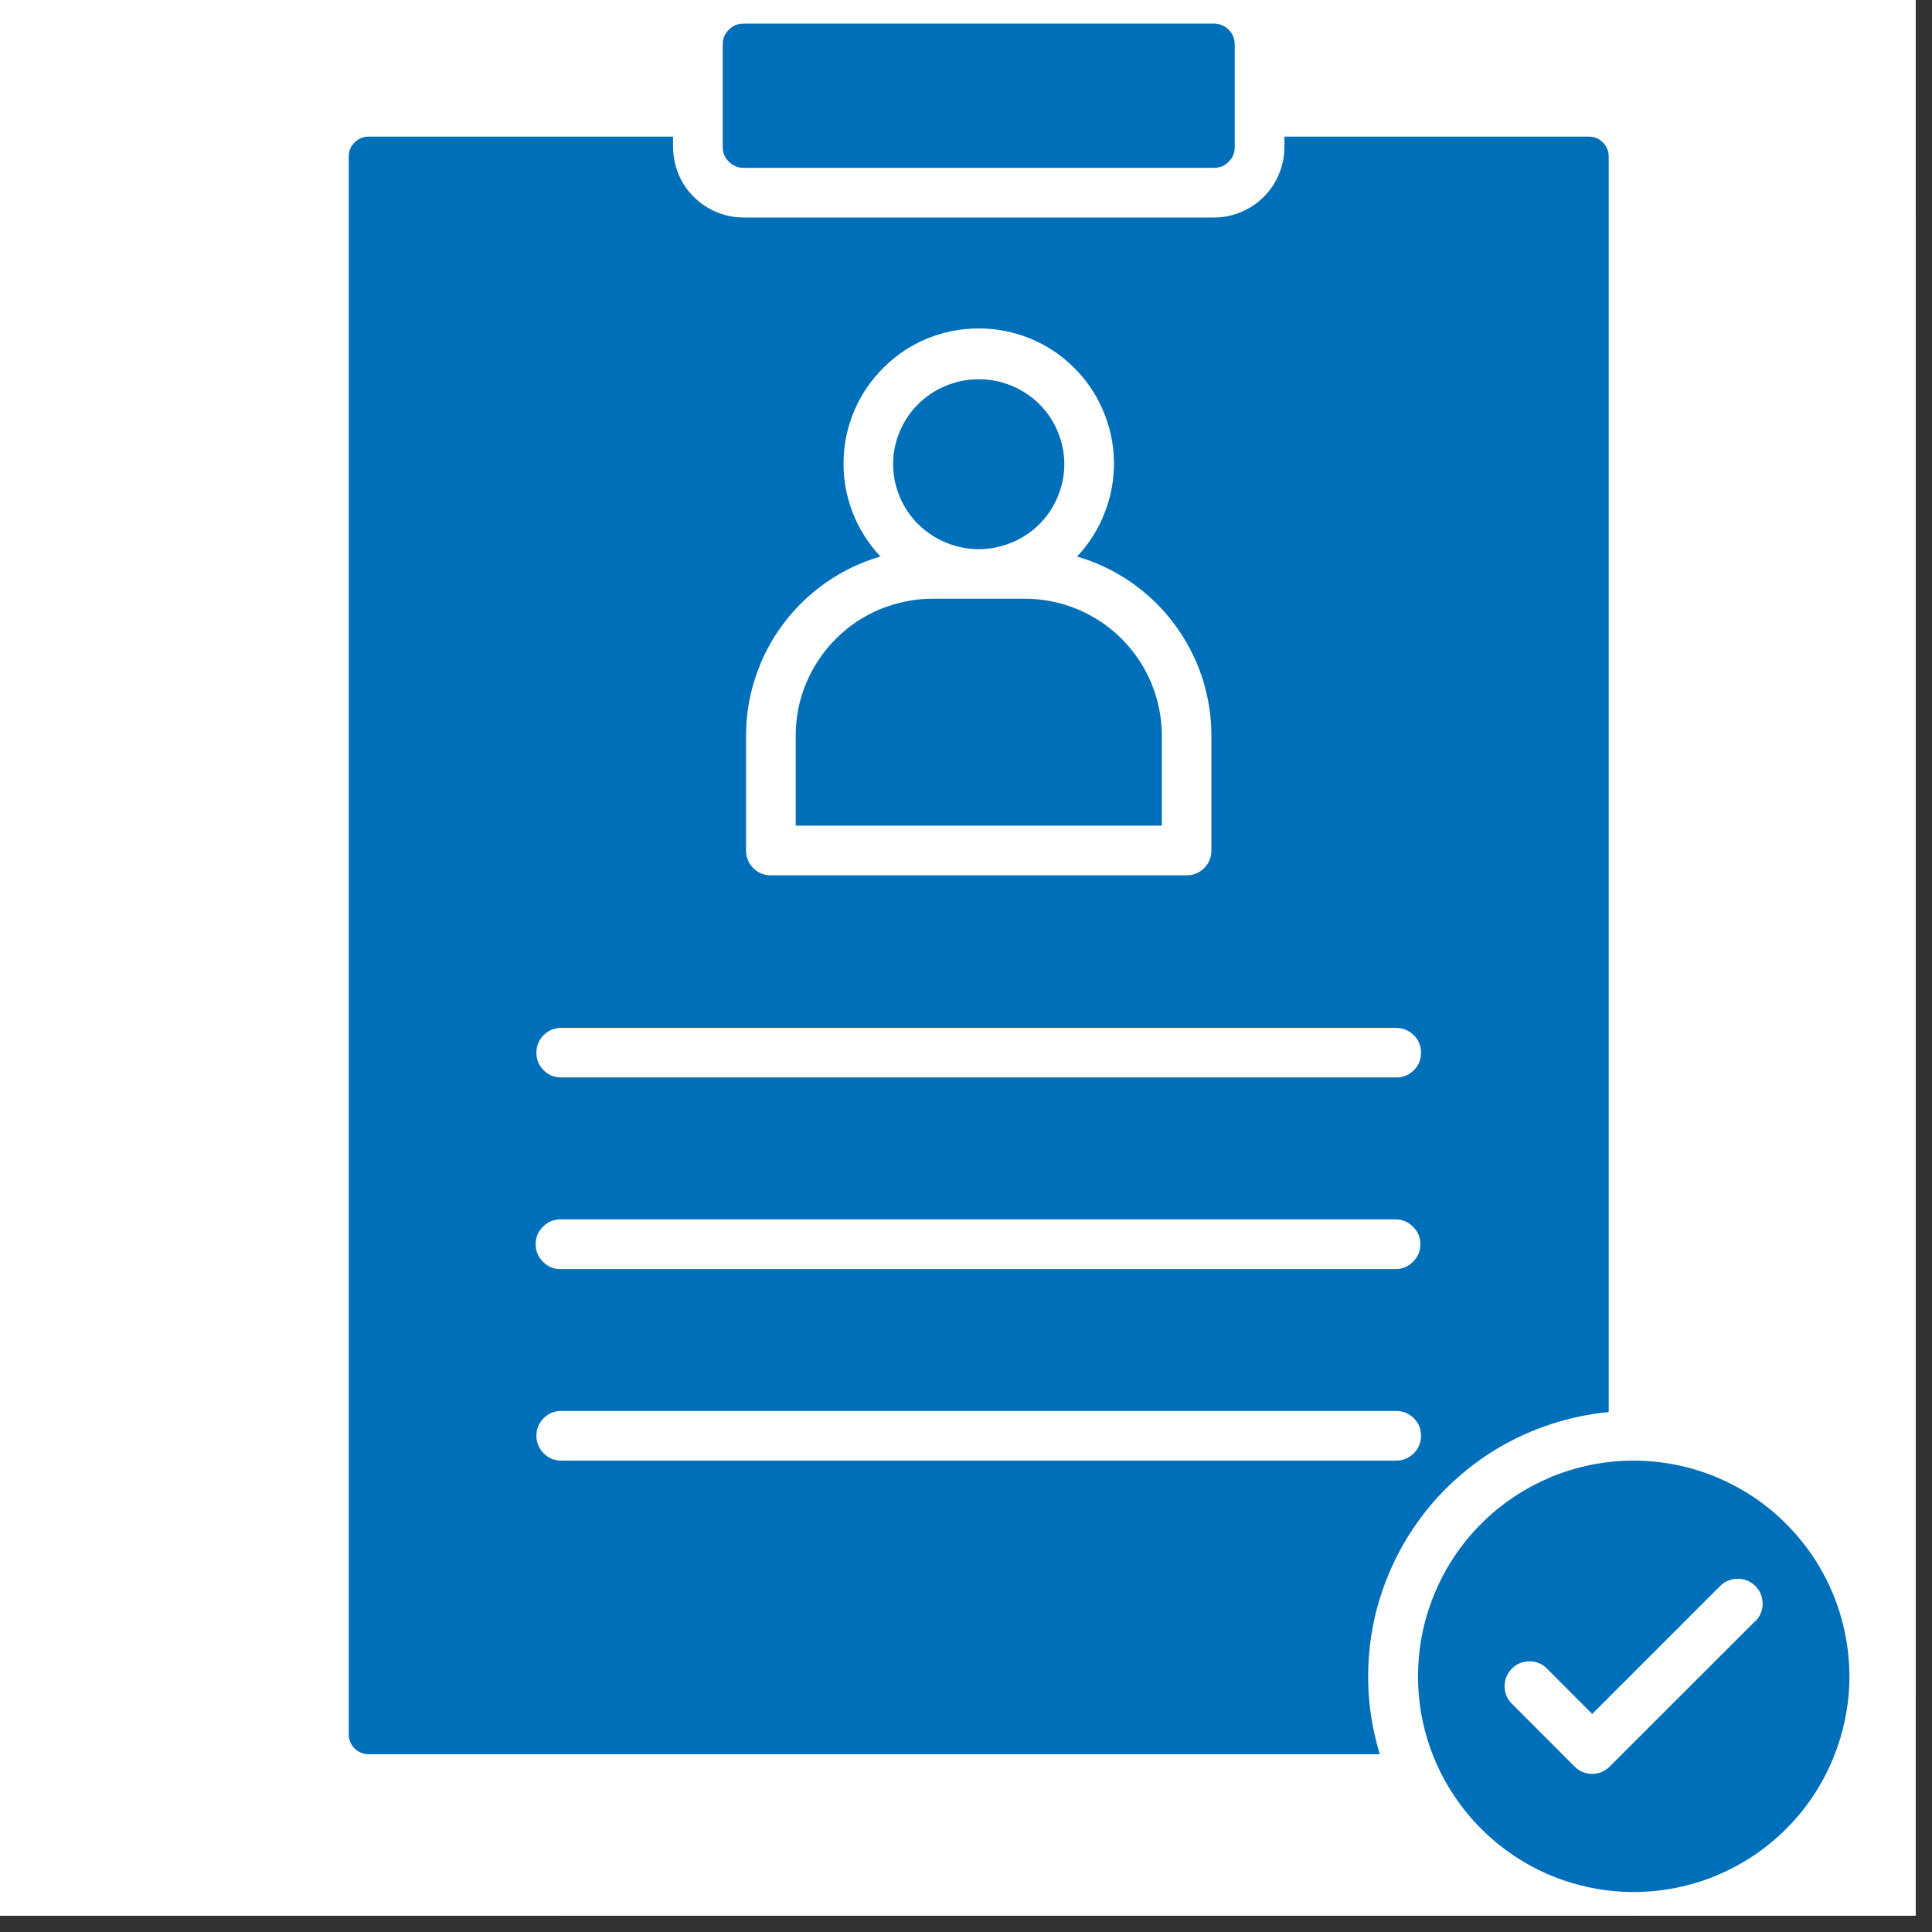
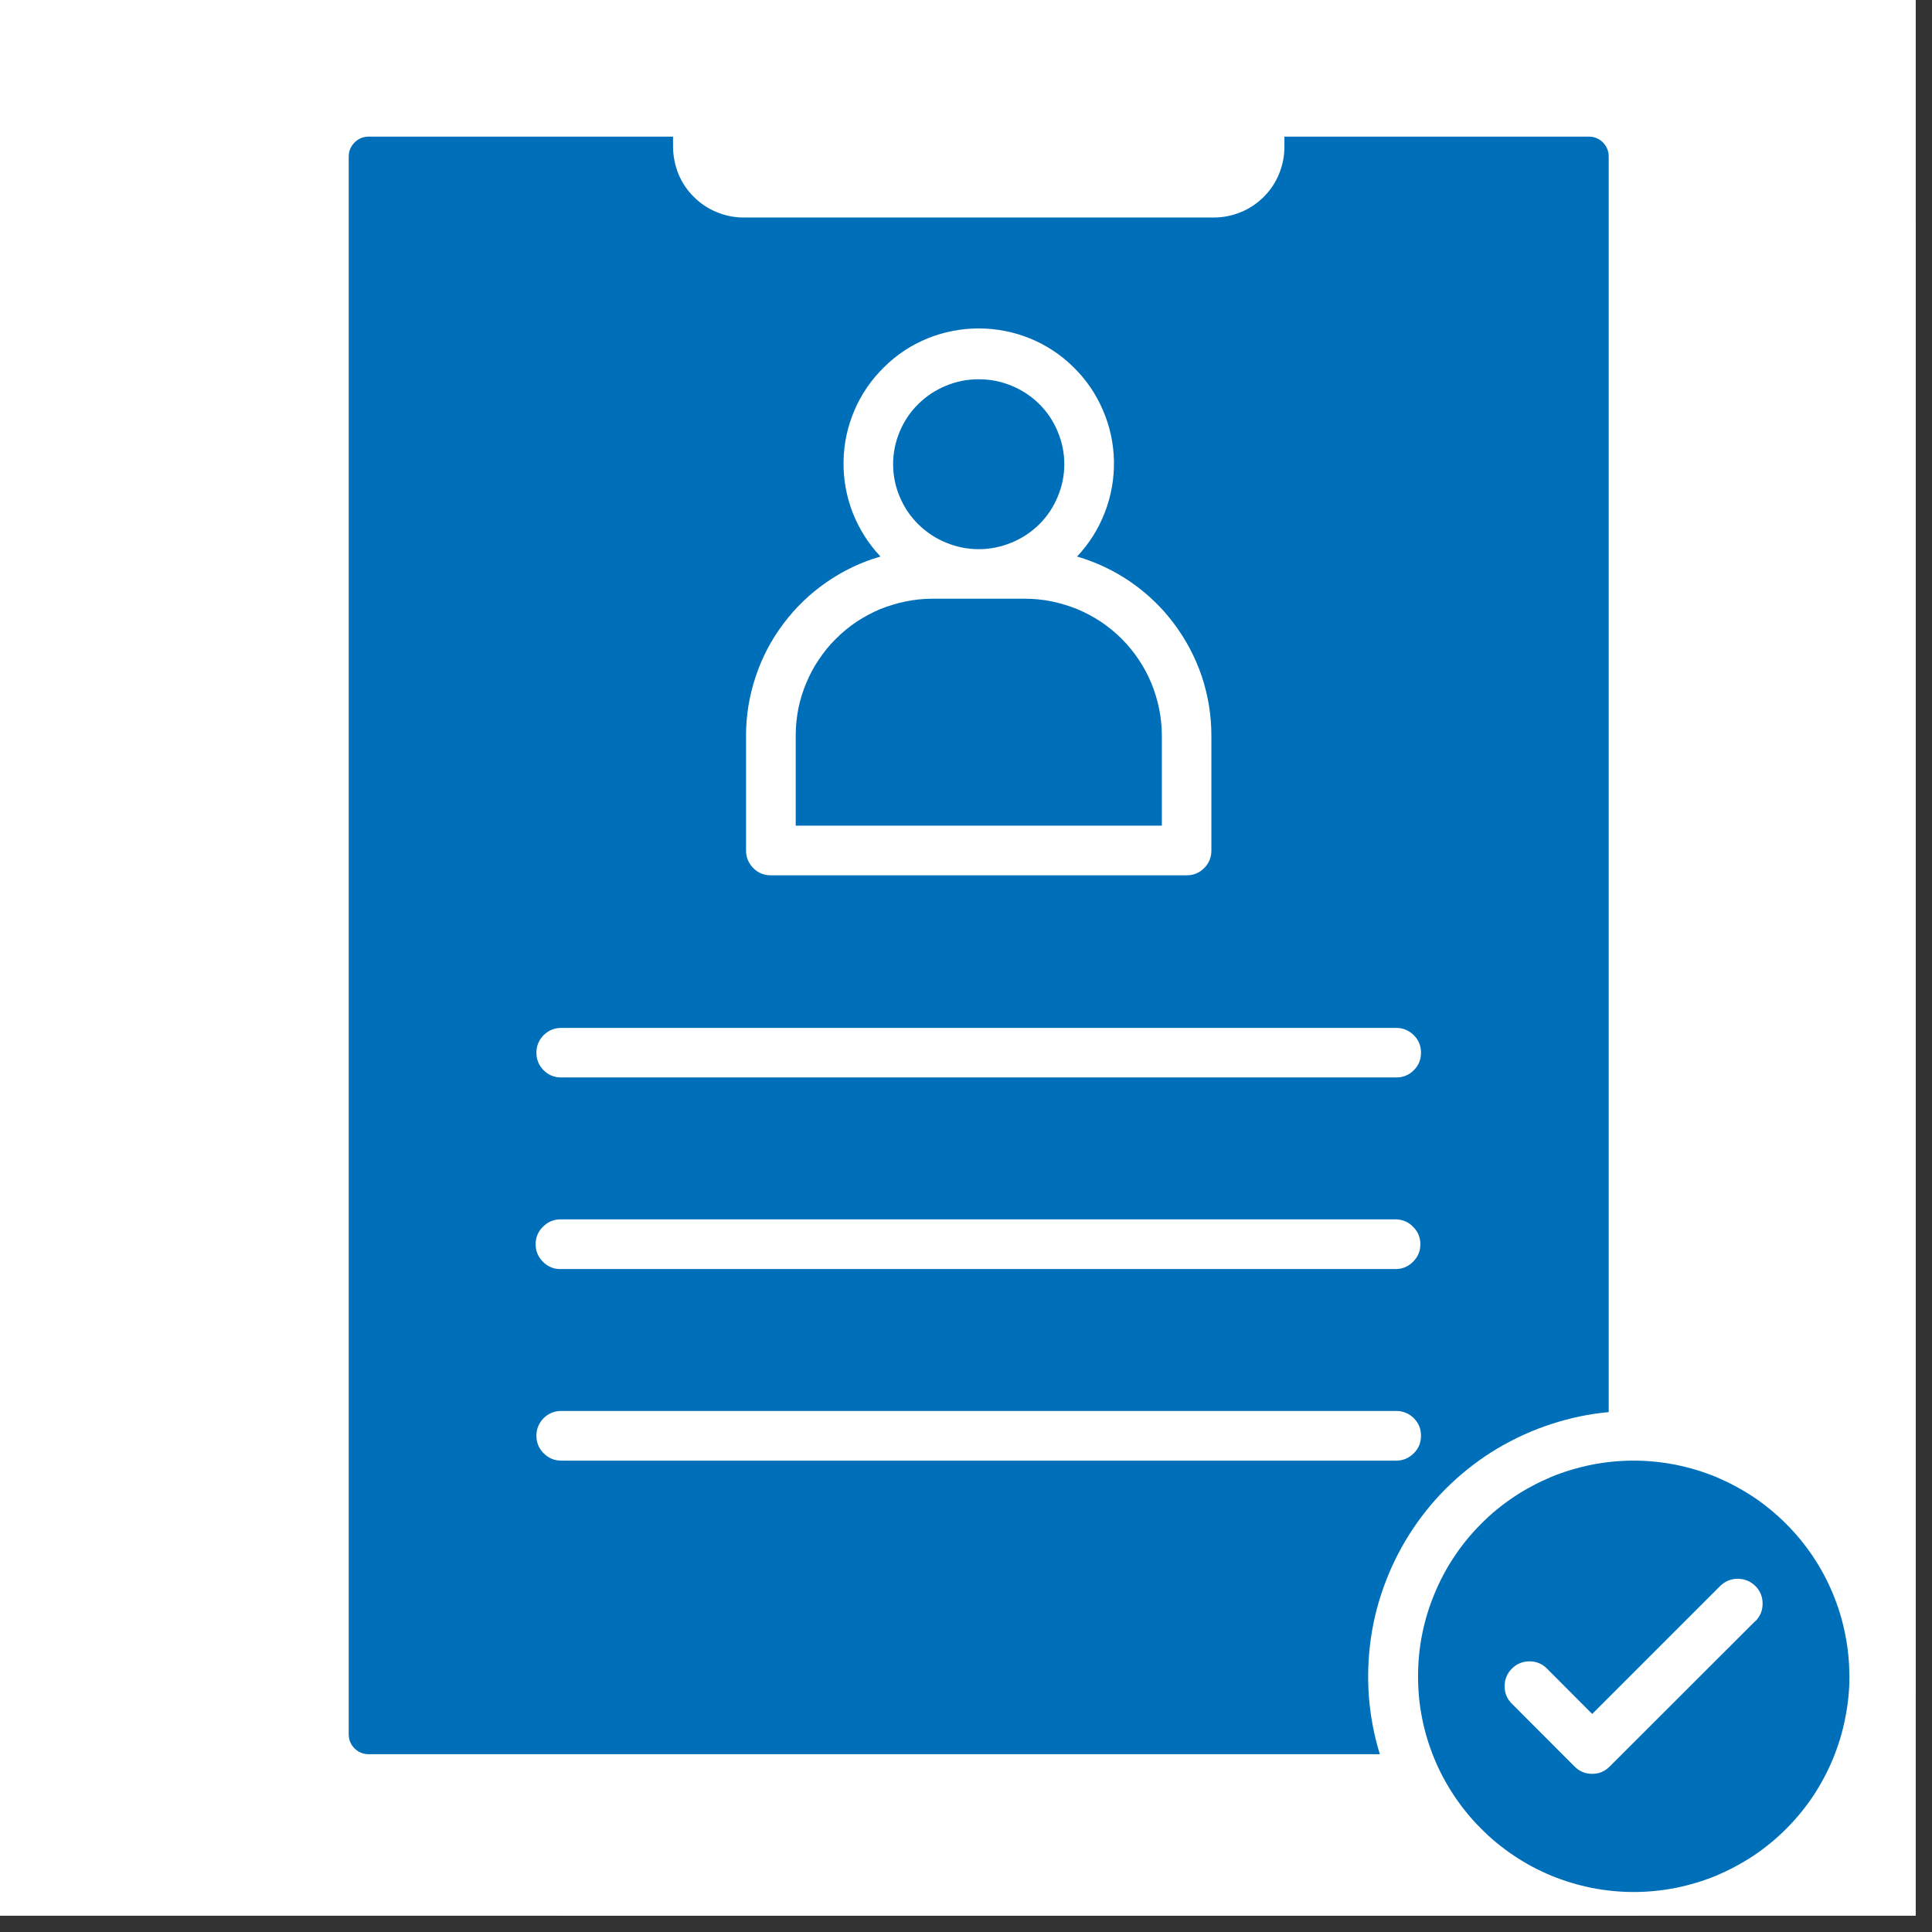
<svg xmlns="http://www.w3.org/2000/svg" width="78" zoomAndPan="magnify" viewBox="0 0 58.5 58.5" height="78" preserveAspectRatio="xMidYMid meet" version="1.0">
  <rect x="0" y="0" width="58.5" height="58.5" fill="#333333" stroke="none" />
  <defs>
    <clipPath id="213c4c665f">
      <path d="M 0 0 L 58.004 0 L 58.004 58.004 L 0 58.004 Z M 0 0 " clip-rule="nonzero" />
    </clipPath>
  </defs>
  <g clip-path="url(#213c4c665f)">
    <path fill="#ffffff" d="M 0 0 L 58.004 0 L 58.004 58.004 L 0 58.004 Z M 0 0 " fill-opacity="1" fill-rule="nonzero" />
    <path fill="#ffffff" d="M 0 0 L 58.004 0 L 58.004 58.004 L 0 58.004 Z M 0 0 " fill-opacity="1" fill-rule="nonzero" />
    <path fill="#ffffff" d="M 66.555 29 C 66.555 30.09 66.504 31.18 66.395 32.262 C 66.289 33.348 66.129 34.426 65.918 35.492 C 65.703 36.562 65.441 37.617 65.125 38.66 C 64.809 39.703 64.441 40.73 64.023 41.738 C 63.605 42.742 63.141 43.727 62.625 44.688 C 62.113 45.648 61.555 46.582 60.949 47.488 C 60.344 48.395 59.695 49.27 59.004 50.113 C 58.312 50.957 57.578 51.762 56.809 52.531 C 56.039 53.305 55.23 54.035 54.391 54.727 C 53.547 55.418 52.672 56.066 51.766 56.672 C 50.859 57.277 49.926 57.836 48.965 58.352 C 48.004 58.863 47.02 59.328 46.012 59.746 C 45.008 60.164 43.98 60.531 42.938 60.848 C 41.895 61.164 40.84 61.426 39.77 61.641 C 38.703 61.852 37.625 62.012 36.539 62.121 C 35.457 62.227 34.367 62.281 33.277 62.281 C 32.188 62.281 31.102 62.227 30.016 62.121 C 28.93 62.012 27.855 61.852 26.785 61.641 C 25.719 61.426 24.66 61.164 23.617 60.848 C 22.574 60.531 21.551 60.164 20.543 59.746 C 19.535 59.328 18.551 58.863 17.59 58.352 C 16.629 57.836 15.695 57.277 14.789 56.672 C 13.883 56.066 13.008 55.418 12.168 54.727 C 11.324 54.035 10.52 53.305 9.746 52.531 C 8.977 51.762 8.246 50.957 7.555 50.113 C 6.863 49.27 6.215 48.395 5.609 47.488 C 5.004 46.582 4.441 45.648 3.93 44.688 C 3.414 43.727 2.949 42.742 2.531 41.738 C 2.117 40.73 1.75 39.703 1.434 38.66 C 1.117 37.617 0.852 36.562 0.641 35.492 C 0.426 34.426 0.266 33.348 0.16 32.262 C 0.055 31.18 0 30.09 0 29 C 0 27.91 0.055 26.824 0.16 25.738 C 0.266 24.656 0.426 23.578 0.641 22.508 C 0.852 21.441 1.117 20.383 1.434 19.34 C 1.75 18.297 2.117 17.273 2.531 16.266 C 2.949 15.258 3.414 14.277 3.93 13.312 C 4.441 12.352 5.004 11.418 5.609 10.512 C 6.215 9.605 6.863 8.734 7.555 7.891 C 8.246 7.047 8.977 6.242 9.746 5.469 C 10.52 4.699 11.324 3.969 12.168 3.277 C 13.008 2.586 13.883 1.938 14.789 1.332 C 15.695 0.727 16.629 0.168 17.59 -0.348 C 18.551 -0.859 19.535 -1.328 20.543 -1.742 C 21.551 -2.16 22.574 -2.527 23.617 -2.844 C 24.66 -3.16 25.719 -3.426 26.785 -3.637 C 27.855 -3.852 28.93 -4.008 30.016 -4.117 C 31.102 -4.223 32.188 -4.277 33.277 -4.277 C 34.367 -4.277 35.457 -4.223 36.539 -4.117 C 37.625 -4.008 38.703 -3.852 39.77 -3.637 C 40.84 -3.426 41.895 -3.16 42.938 -2.844 C 43.98 -2.527 45.008 -2.16 46.012 -1.742 C 47.02 -1.328 48.004 -0.859 48.965 -0.348 C 49.926 0.168 50.859 0.727 51.766 1.332 C 52.672 1.938 53.547 2.586 54.391 3.277 C 55.23 3.969 56.039 4.699 56.809 5.469 C 57.578 6.242 58.312 7.047 59.004 7.891 C 59.695 8.734 60.344 9.605 60.949 10.512 C 61.555 11.418 62.113 12.352 62.625 13.312 C 63.141 14.277 63.605 15.258 64.023 16.266 C 64.441 17.273 64.809 18.297 65.125 19.34 C 65.441 20.383 65.703 21.441 65.918 22.508 C 66.129 23.578 66.289 24.656 66.395 25.738 C 66.504 26.824 66.555 27.91 66.555 29 Z M 66.555 29 " fill-opacity="1" fill-rule="nonzero" />
  </g>
-   <path fill="#006fba" d="M 37.387 1.344 L 37.387 4.453 C 37.387 4.629 37.328 4.777 37.203 4.898 C 37.082 5.023 36.934 5.082 36.758 5.082 L 22.516 5.082 C 22.34 5.082 22.191 5.02 22.07 4.898 C 21.945 4.773 21.883 4.625 21.883 4.453 L 21.883 1.344 C 21.883 1.172 21.945 1.023 22.07 0.898 C 22.191 0.777 22.34 0.715 22.512 0.715 L 36.754 0.715 C 36.93 0.715 37.078 0.777 37.203 0.898 C 37.328 1.023 37.387 1.172 37.387 1.344 Z M 37.387 1.344 " fill-opacity="1" fill-rule="nonzero" />
  <path fill="#006fba" d="M 48.105 4.137 L 38.891 4.137 L 38.891 4.453 C 38.891 4.734 38.836 5.008 38.727 5.27 C 38.621 5.531 38.465 5.762 38.266 5.961 C 38.066 6.16 37.836 6.316 37.574 6.422 C 37.312 6.531 37.039 6.586 36.758 6.586 L 22.516 6.586 C 22.23 6.586 21.961 6.531 21.699 6.422 C 21.438 6.316 21.207 6.16 21.008 5.961 C 20.805 5.762 20.652 5.531 20.543 5.27 C 20.438 5.008 20.383 4.734 20.379 4.453 L 20.379 4.137 L 11.168 4.137 C 11 4.137 10.855 4.195 10.738 4.312 C 10.617 4.434 10.559 4.574 10.559 4.742 L 10.559 52.512 C 10.559 52.676 10.617 52.82 10.734 52.941 C 10.855 53.059 11 53.117 11.168 53.117 L 41.781 53.117 C 41.605 52.547 41.496 51.965 41.449 51.371 C 41.406 50.773 41.426 50.184 41.512 49.59 C 41.598 49 41.75 48.426 41.965 47.871 C 42.18 47.312 42.453 46.785 42.785 46.289 C 43.117 45.793 43.496 45.34 43.93 44.93 C 44.363 44.52 44.836 44.16 45.348 43.855 C 45.863 43.551 46.402 43.305 46.969 43.121 C 47.539 42.934 48.117 42.812 48.711 42.758 L 48.711 4.742 C 48.711 4.574 48.652 4.434 48.535 4.312 C 48.418 4.195 48.273 4.137 48.105 4.137 Z M 22.59 22.27 C 22.59 21.66 22.688 21.062 22.883 20.484 C 23.074 19.906 23.355 19.371 23.723 18.883 C 24.09 18.395 24.523 17.977 25.027 17.629 C 25.527 17.281 26.074 17.02 26.66 16.852 C 26.293 16.461 26.012 16.016 25.816 15.516 C 25.625 15.016 25.531 14.496 25.543 13.961 C 25.551 13.426 25.664 12.91 25.875 12.418 C 26.086 11.926 26.387 11.492 26.77 11.117 C 27.152 10.738 27.59 10.449 28.086 10.246 C 28.582 10.047 29.098 9.945 29.637 9.945 C 30.172 9.945 30.688 10.047 31.184 10.246 C 31.68 10.449 32.121 10.738 32.504 11.117 C 32.887 11.492 33.184 11.926 33.395 12.418 C 33.609 12.91 33.719 13.426 33.73 13.961 C 33.738 14.496 33.648 15.016 33.453 15.516 C 33.262 16.016 32.98 16.461 32.613 16.852 C 33.199 17.023 33.742 17.281 34.246 17.629 C 34.746 17.977 35.184 18.395 35.547 18.883 C 35.914 19.371 36.195 19.906 36.391 20.484 C 36.582 21.062 36.68 21.66 36.68 22.27 L 36.68 25.754 C 36.68 25.961 36.609 26.137 36.461 26.285 C 36.312 26.434 36.137 26.504 35.93 26.504 L 23.344 26.504 C 23.133 26.504 22.957 26.434 22.809 26.285 C 22.664 26.137 22.59 25.961 22.59 25.754 Z M 42.277 44.227 L 16.992 44.227 C 16.785 44.227 16.609 44.152 16.461 44.004 C 16.316 43.859 16.242 43.68 16.242 43.473 C 16.242 43.266 16.316 43.09 16.461 42.941 C 16.609 42.797 16.785 42.723 16.992 42.723 L 42.277 42.723 C 42.484 42.723 42.66 42.797 42.809 42.941 C 42.957 43.09 43.027 43.266 43.027 43.473 C 43.027 43.68 42.957 43.859 42.809 44.004 C 42.66 44.152 42.484 44.227 42.277 44.227 Z M 42.277 38.426 L 16.992 38.426 C 16.781 38.434 16.602 38.363 16.449 38.215 C 16.297 38.066 16.219 37.887 16.219 37.676 C 16.219 37.461 16.297 37.281 16.449 37.137 C 16.602 36.988 16.781 36.918 16.992 36.922 L 42.277 36.922 C 42.48 36.93 42.652 37.004 42.793 37.152 C 42.938 37.297 43.008 37.473 43.008 37.676 C 43.008 37.879 42.938 38.051 42.793 38.199 C 42.652 38.344 42.48 38.422 42.277 38.426 Z M 42.277 32.625 L 16.992 32.625 C 16.785 32.625 16.609 32.555 16.461 32.406 C 16.316 32.262 16.242 32.082 16.242 31.875 C 16.242 31.668 16.316 31.492 16.461 31.344 C 16.609 31.199 16.785 31.125 16.992 31.125 L 42.277 31.125 C 42.484 31.125 42.66 31.199 42.809 31.344 C 42.957 31.492 43.027 31.668 43.027 31.875 C 43.027 32.082 42.957 32.262 42.809 32.406 C 42.66 32.555 42.484 32.625 42.277 32.625 Z M 42.277 32.625 " fill-opacity="1" fill-rule="nonzero" />
  <path fill="#006fba" d="M 32.227 14.055 C 32.227 14.395 32.16 14.723 32.027 15.039 C 31.898 15.355 31.711 15.633 31.469 15.875 C 31.227 16.113 30.945 16.301 30.629 16.43 C 30.309 16.562 29.98 16.629 29.637 16.629 C 29.293 16.629 28.961 16.562 28.645 16.43 C 28.328 16.301 28.047 16.113 27.805 15.875 C 27.559 15.633 27.375 15.355 27.242 15.039 C 27.109 14.723 27.043 14.395 27.043 14.055 C 27.043 13.715 27.109 13.387 27.242 13.07 C 27.375 12.754 27.559 12.477 27.805 12.234 C 28.047 11.996 28.328 11.809 28.645 11.68 C 28.961 11.547 29.293 11.484 29.637 11.484 C 29.98 11.484 30.309 11.547 30.629 11.68 C 30.945 11.809 31.227 11.996 31.469 12.234 C 31.711 12.477 31.898 12.754 32.027 13.07 C 32.16 13.387 32.227 13.715 32.227 14.055 Z M 32.227 14.055 " fill-opacity="1" fill-rule="nonzero" />
  <path fill="#006fba" d="M 35.18 22.27 L 35.18 25 L 24.094 25 L 24.094 22.27 C 24.094 22 24.121 21.73 24.172 21.461 C 24.227 21.195 24.305 20.938 24.41 20.688 C 24.516 20.434 24.641 20.195 24.793 19.973 C 24.945 19.746 25.113 19.535 25.309 19.344 C 25.5 19.152 25.707 18.98 25.934 18.828 C 26.16 18.68 26.398 18.551 26.648 18.445 C 26.902 18.344 27.16 18.266 27.426 18.211 C 27.691 18.156 27.961 18.129 28.234 18.129 L 31.039 18.129 C 31.309 18.129 31.578 18.156 31.848 18.211 C 32.113 18.266 32.371 18.344 32.621 18.445 C 32.871 18.551 33.113 18.68 33.336 18.828 C 33.562 18.98 33.773 19.152 33.965 19.344 C 34.156 19.535 34.328 19.746 34.48 19.973 C 34.629 20.195 34.758 20.434 34.863 20.688 C 34.965 20.938 35.043 21.195 35.098 21.461 C 35.152 21.73 35.18 22 35.18 22.27 Z M 35.18 22.27 " fill-opacity="1" fill-rule="nonzero" />
  <path fill="#006fba" d="M 49.465 44.227 C 49.035 44.227 48.609 44.27 48.191 44.352 C 47.77 44.438 47.359 44.559 46.965 44.723 C 46.57 44.891 46.191 45.09 45.836 45.328 C 45.48 45.566 45.148 45.836 44.848 46.141 C 44.543 46.445 44.273 46.773 44.035 47.133 C 43.797 47.488 43.598 47.863 43.434 48.262 C 43.27 48.656 43.145 49.066 43.062 49.484 C 42.977 49.906 42.938 50.332 42.938 50.758 C 42.938 51.188 42.977 51.613 43.062 52.035 C 43.145 52.453 43.27 52.863 43.434 53.258 C 43.598 53.656 43.801 54.031 44.039 54.387 C 44.277 54.742 44.547 55.074 44.852 55.375 C 45.152 55.68 45.484 55.949 45.84 56.188 C 46.195 56.426 46.574 56.629 46.969 56.793 C 47.367 56.957 47.773 57.078 48.195 57.164 C 48.613 57.246 49.039 57.289 49.469 57.289 C 49.898 57.289 50.32 57.246 50.742 57.164 C 51.164 57.078 51.57 56.957 51.969 56.793 C 52.363 56.625 52.738 56.426 53.098 56.188 C 53.453 55.949 53.781 55.68 54.086 55.375 C 54.391 55.07 54.66 54.742 54.898 54.387 C 55.137 54.027 55.336 53.652 55.5 53.258 C 55.664 52.859 55.789 52.453 55.871 52.031 C 55.957 51.609 56 51.188 56 50.758 C 55.996 50.328 55.957 49.902 55.871 49.484 C 55.789 49.062 55.664 48.656 55.5 48.258 C 55.336 47.863 55.133 47.484 54.895 47.129 C 54.656 46.773 54.387 46.445 54.082 46.141 C 53.777 45.836 53.449 45.566 53.094 45.328 C 52.734 45.09 52.359 44.891 51.965 44.723 C 51.566 44.559 51.16 44.438 50.738 44.352 C 50.316 44.27 49.895 44.227 49.465 44.227 Z M 53.148 49.086 L 48.742 53.488 C 48.594 53.637 48.418 53.711 48.211 53.711 C 48 53.711 47.824 53.637 47.676 53.488 L 45.781 51.59 C 45.633 51.445 45.559 51.266 45.559 51.059 C 45.559 50.852 45.633 50.672 45.781 50.523 C 45.926 50.379 46.105 50.305 46.312 50.305 C 46.52 50.305 46.699 50.379 46.844 50.527 L 48.211 51.898 L 52.086 48.023 C 52.234 47.879 52.41 47.805 52.617 47.805 C 52.824 47.805 53.004 47.879 53.152 48.023 C 53.297 48.172 53.371 48.348 53.371 48.559 C 53.371 48.766 53.297 48.941 53.152 49.09 Z M 53.148 49.086 " fill-opacity="1" fill-rule="nonzero" />
</svg>